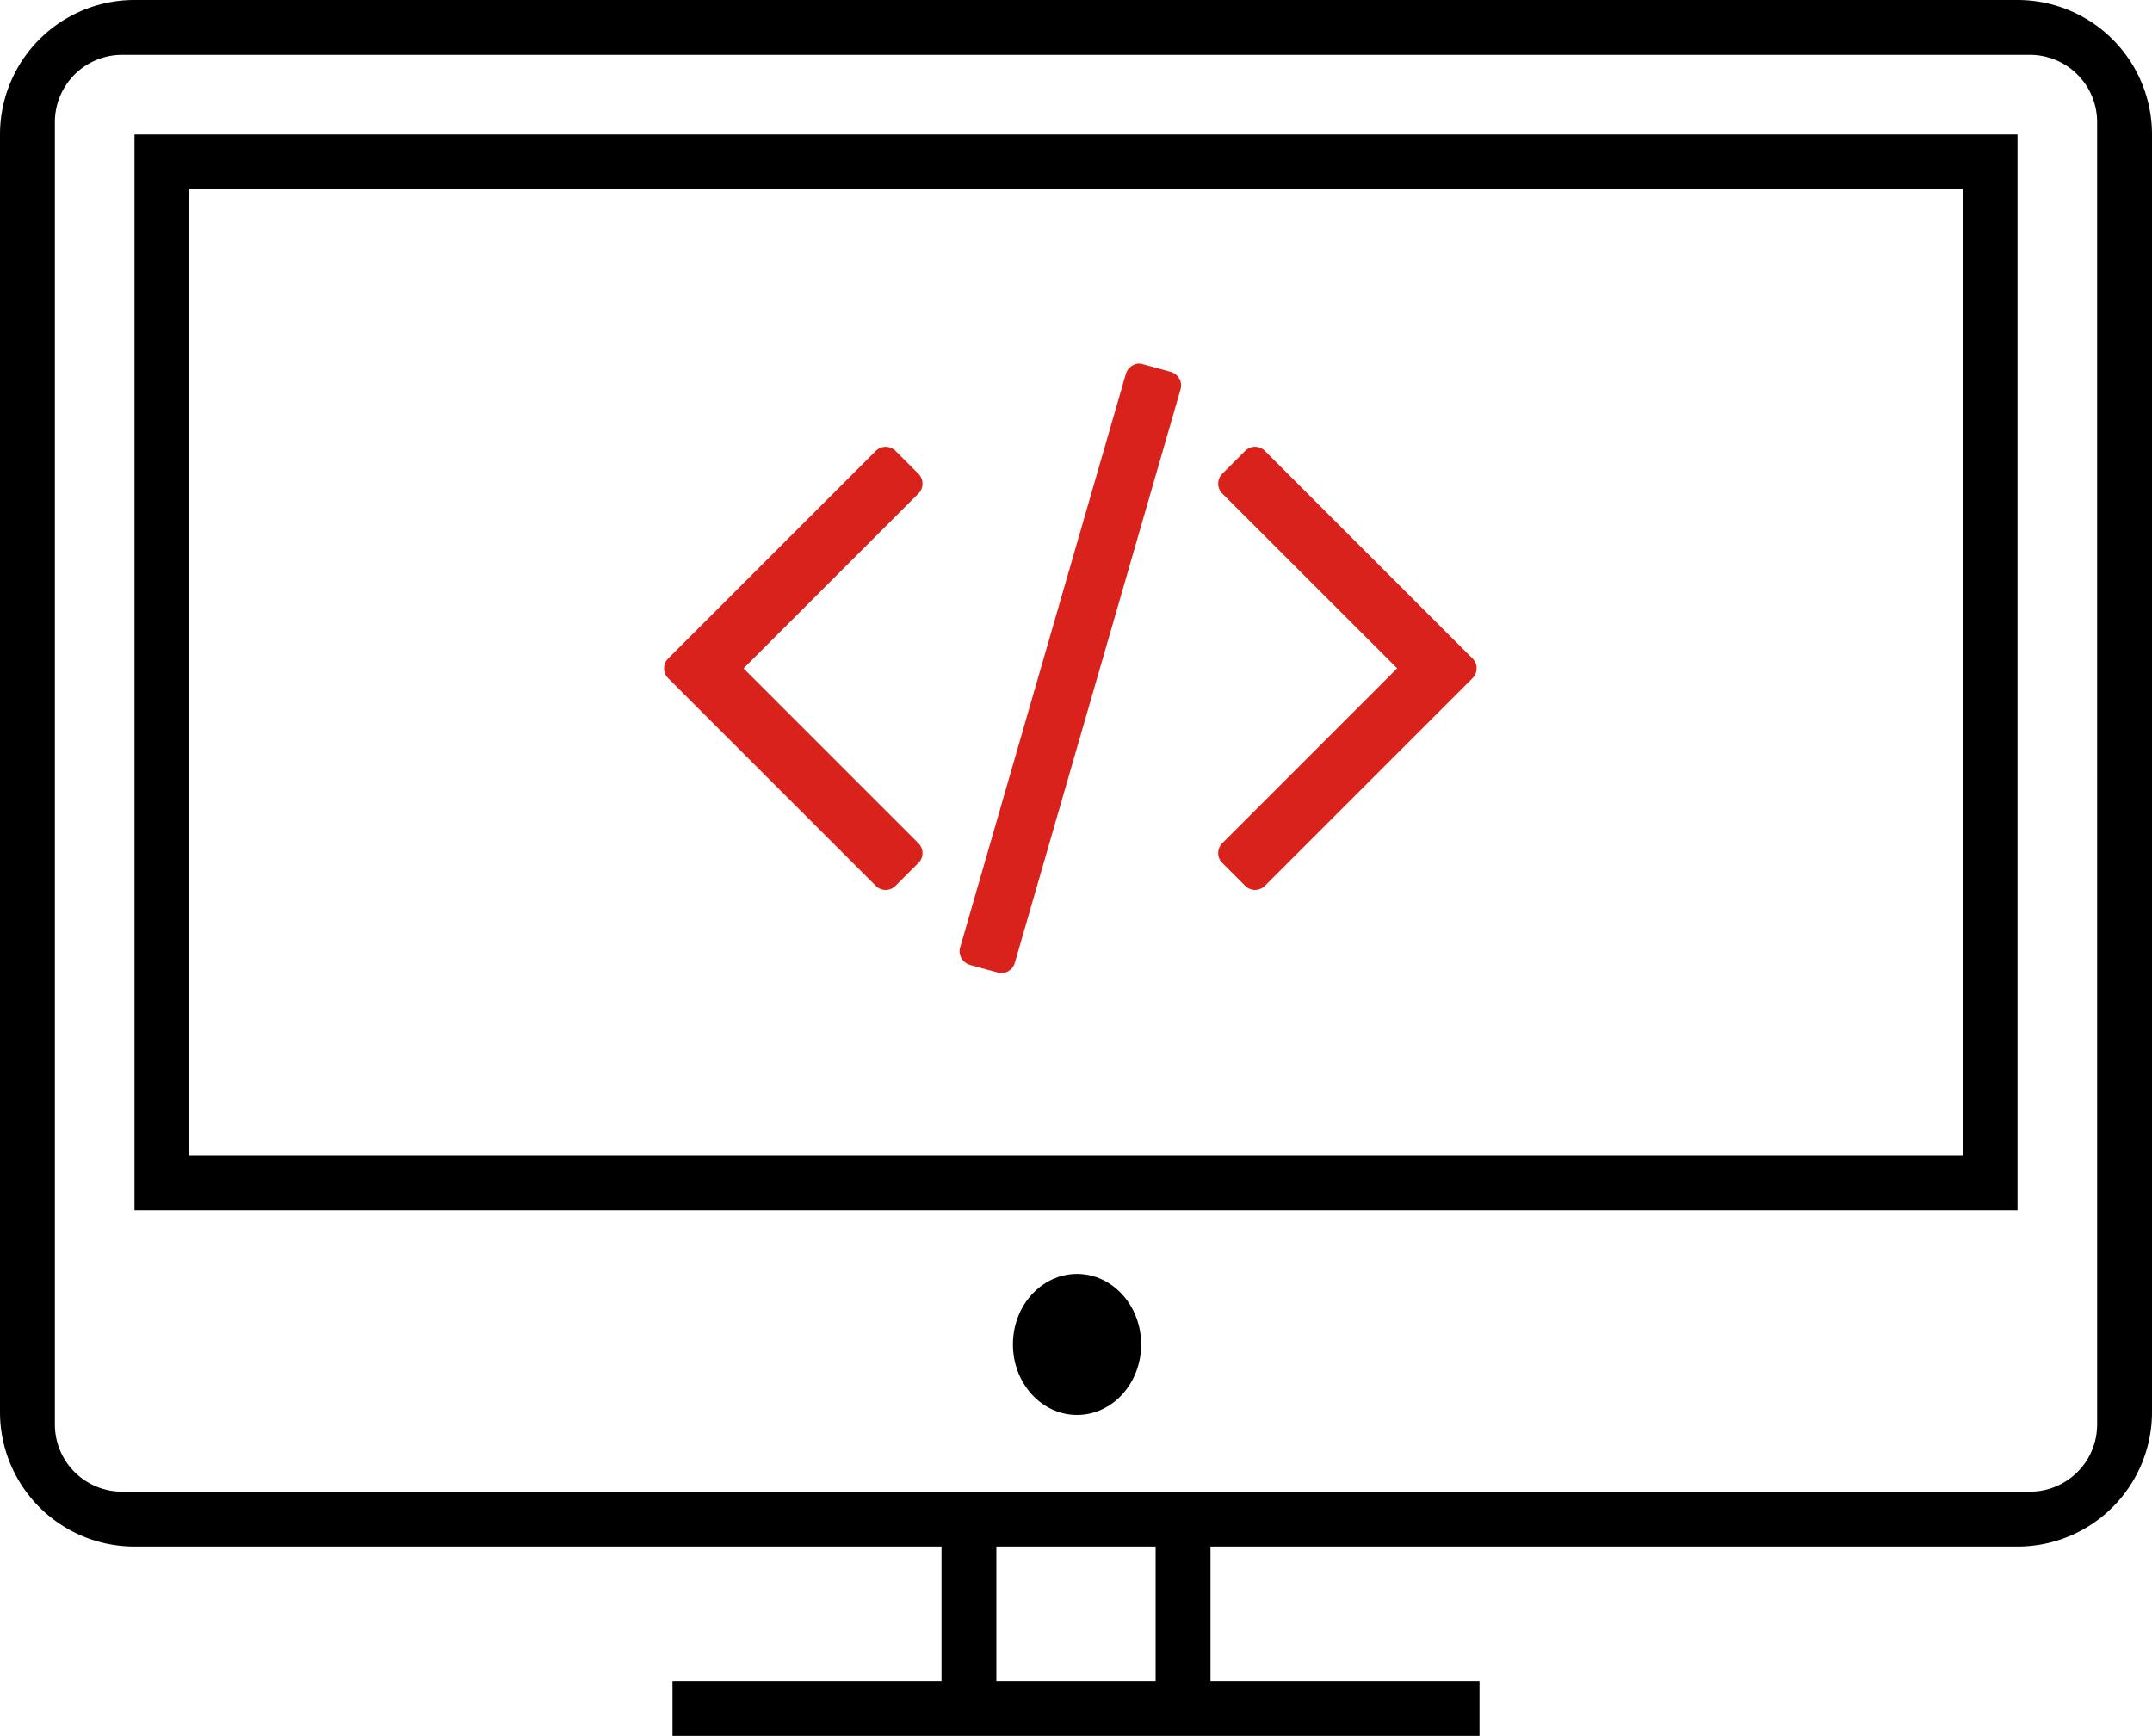
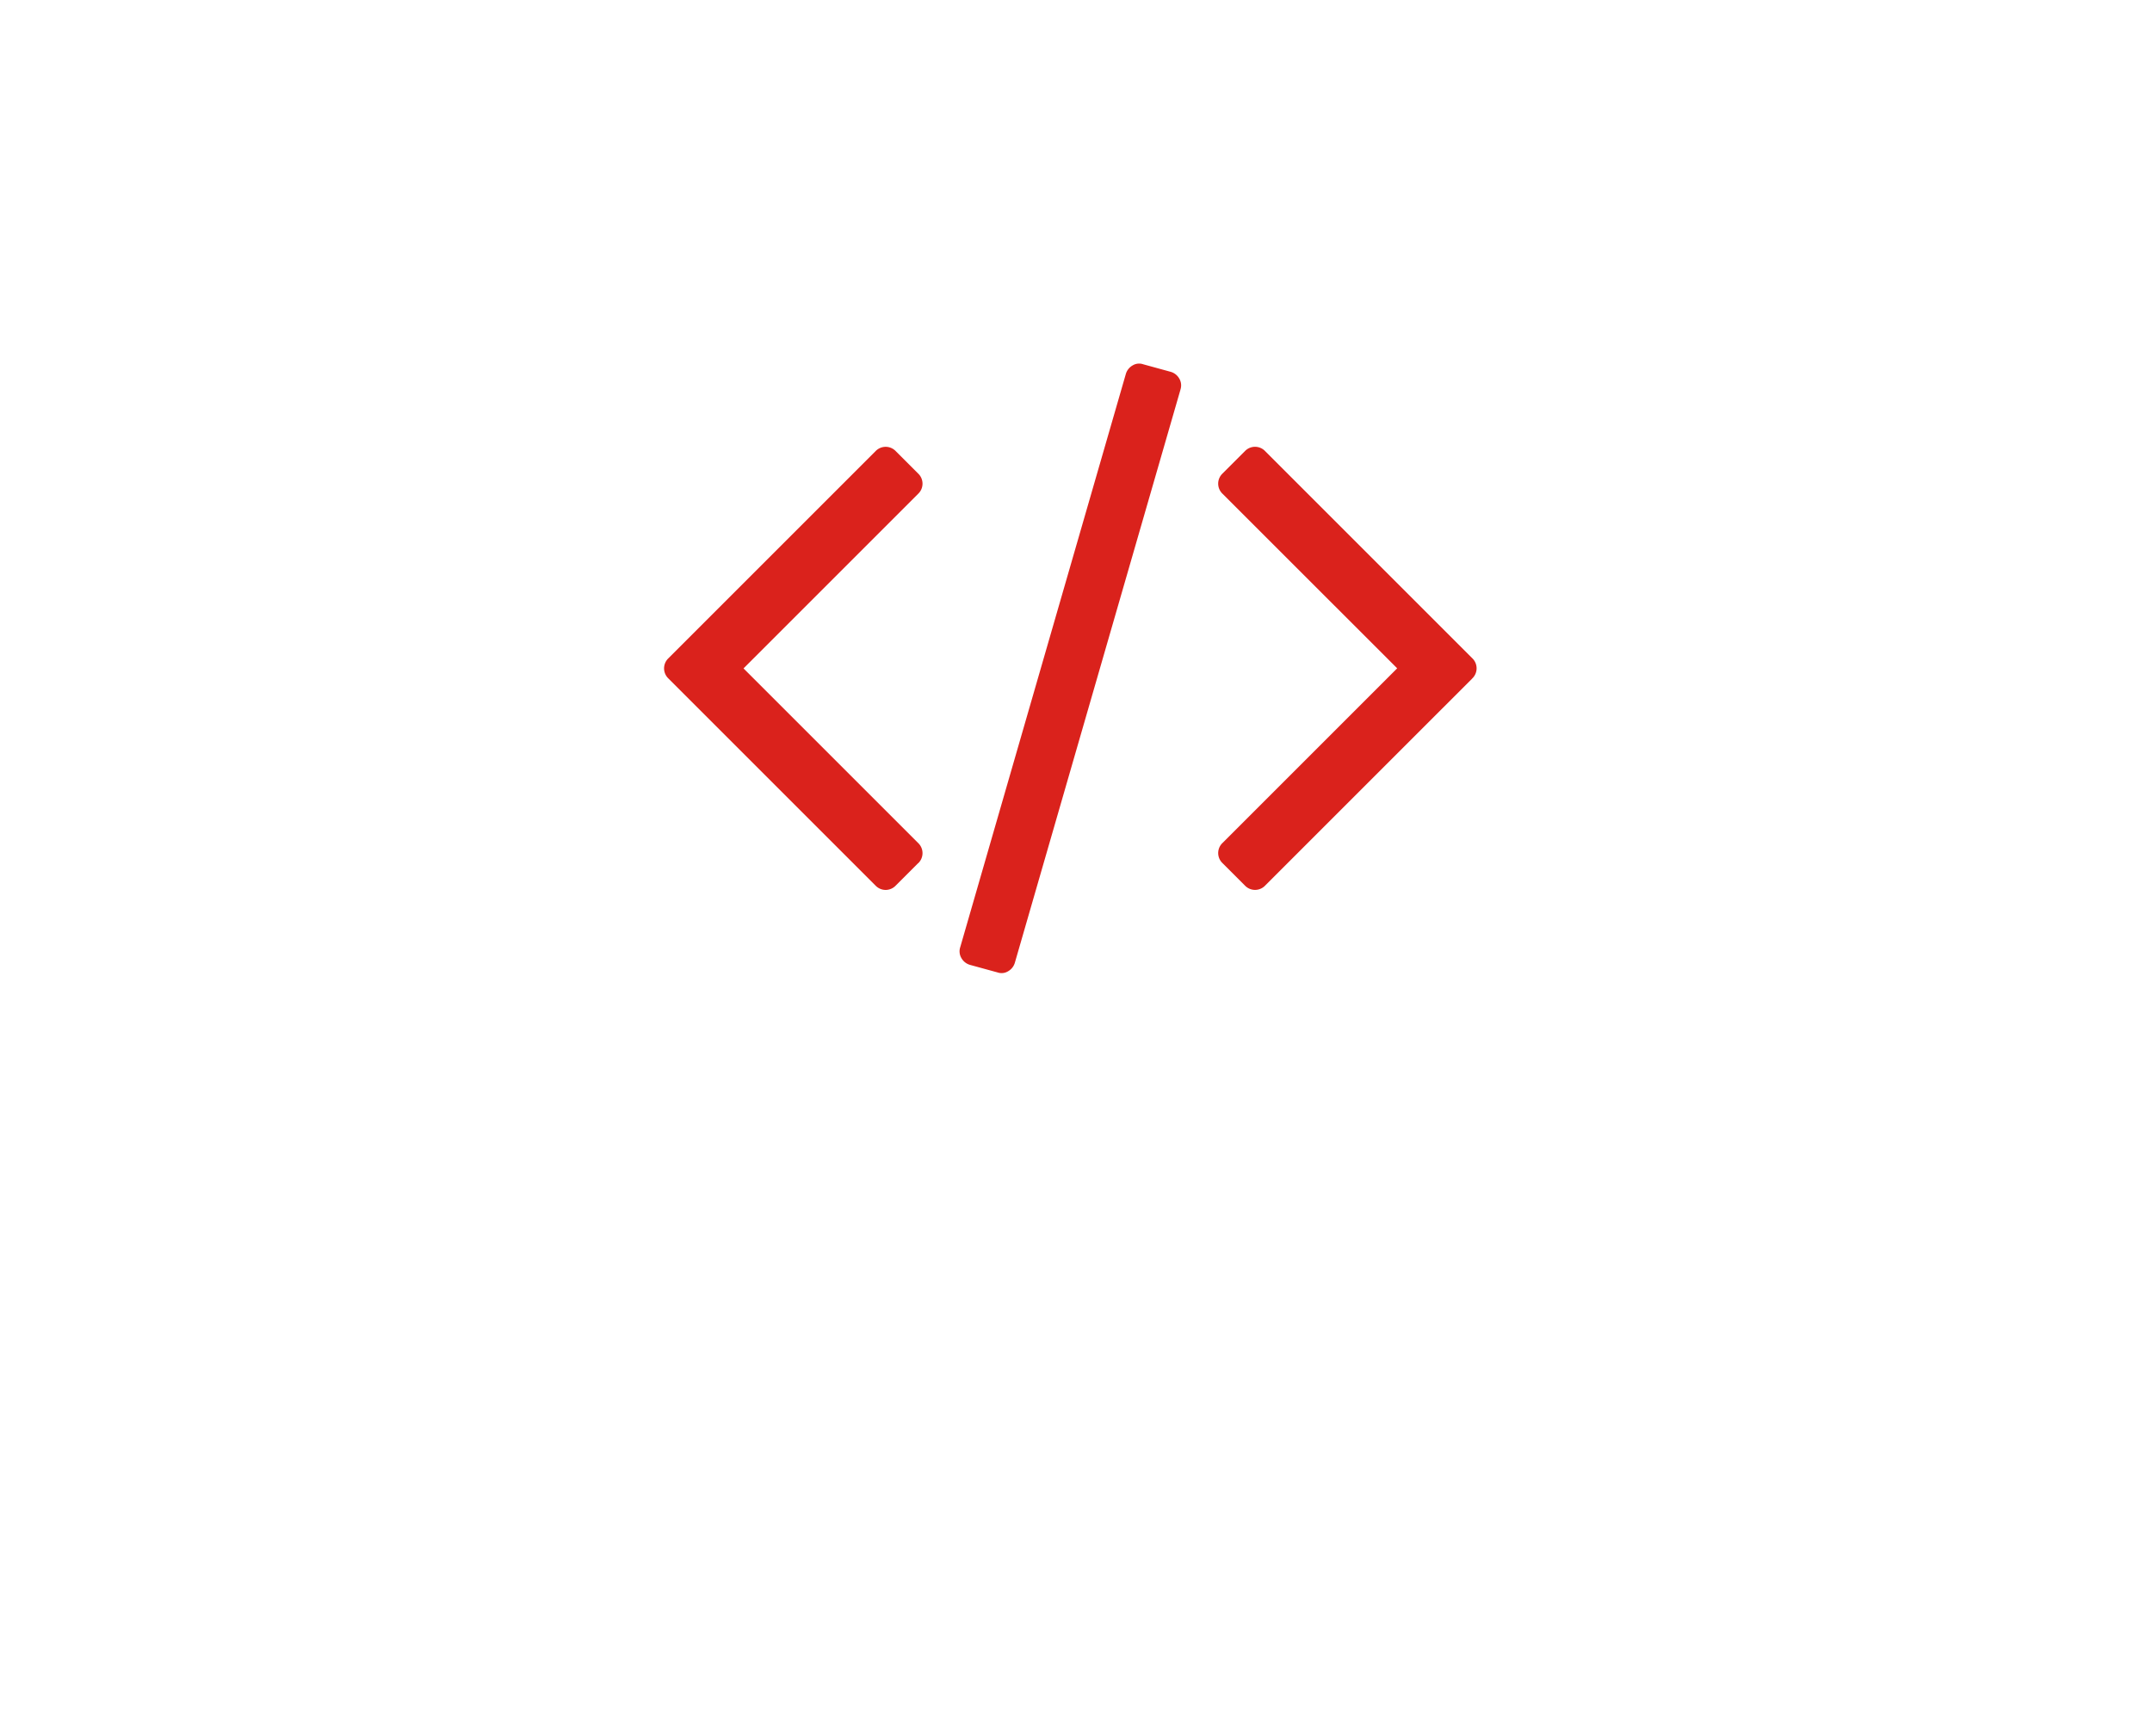
<svg xmlns="http://www.w3.org/2000/svg" width="173.839" height="140.244" viewBox="0 0 173.839 140.244">
  <g id="ico_webdesign" transform="translate(0 -8.091)">
    <path id="_1608639_code_icon" data-name="1608639_code_icon" d="M1.516,313.845l-1.793,1.793A1.134,1.134,0,0,1-1.1,316a1.134,1.134,0,0,1-.825-.359l-16.714-16.714A1.134,1.134,0,0,1-19,298.1a1.134,1.134,0,0,1,.359-.825l16.714-16.714A1.134,1.134,0,0,1-1.1,280.2a1.134,1.134,0,0,1,.825.359l1.793,1.793a1.128,1.128,0,0,1,0,1.65l-14.1,14.1,14.1,14.1a1.128,1.128,0,0,1,0,1.65Zm21.2-38.27-13.378,46.3a1.167,1.167,0,0,1-.556.7,1,1,0,0,1-.843.09l-2.224-.61a1.167,1.167,0,0,1-.7-.556,1.074,1.074,0,0,1-.09-.879L18.3,274.32a1.167,1.167,0,0,1,.556-.7,1,1,0,0,1,.843-.09l2.224.61a1.167,1.167,0,0,1,.7.556A1.074,1.074,0,0,1,22.713,275.575Zm23.564,23.349L29.564,315.638a1.128,1.128,0,0,1-1.65,0l-1.793-1.793a1.128,1.128,0,0,1,0-1.65l14.1-14.1L26.12,284a1.128,1.128,0,0,1,0-1.65l1.793-1.793a1.128,1.128,0,0,1,1.65,0l16.714,16.714a1.128,1.128,0,0,1,0,1.65Z" transform="translate(72.644 -236.01)" fill="#da221c" />
    <g id="_976599_all_in_one_appliances_desktop_display_electronics_icon" data-name="976599_all in one_appliances_desktop_display_electronics_icon" transform="translate(0 8.091)">
-       <path id="Pfad_16" data-name="Pfad 16" d="M162.974,3H10.865A10.865,10.865,0,0,0,0,13.865V117.082a10.865,10.865,0,0,0,10.865,10.865h65.19v10.865H54.325v4.432h65.19v-4.432H97.784V127.947h65.19a10.865,10.865,0,0,0,10.865-10.865V13.865A10.865,10.865,0,0,0,162.974,3ZM93.352,138.812H80.487V127.947H93.352Zm76.055-20.73a5.432,5.432,0,0,1-5.432,5.432H9.865a5.432,5.432,0,0,1-5.432-5.432V12.865A5.432,5.432,0,0,1,9.865,7.432H163.974a5.432,5.432,0,0,1,5.432,5.432Z" transform="translate(0 -3)" />
-       <path id="Pfad_17" data-name="Pfad 17" d="M2,91.919H154.109V5H2ZM6.432,9.432H149.677V87.487H6.432Z" transform="translate(8.865 5.865)" />
-       <ellipse id="Ellipse_1" data-name="Ellipse 1" cx="5.179" cy="5.697" rx="5.179" ry="5.697" transform="translate(81.824 102.922)" />
-     </g>
+       </g>
  </g>
</svg>